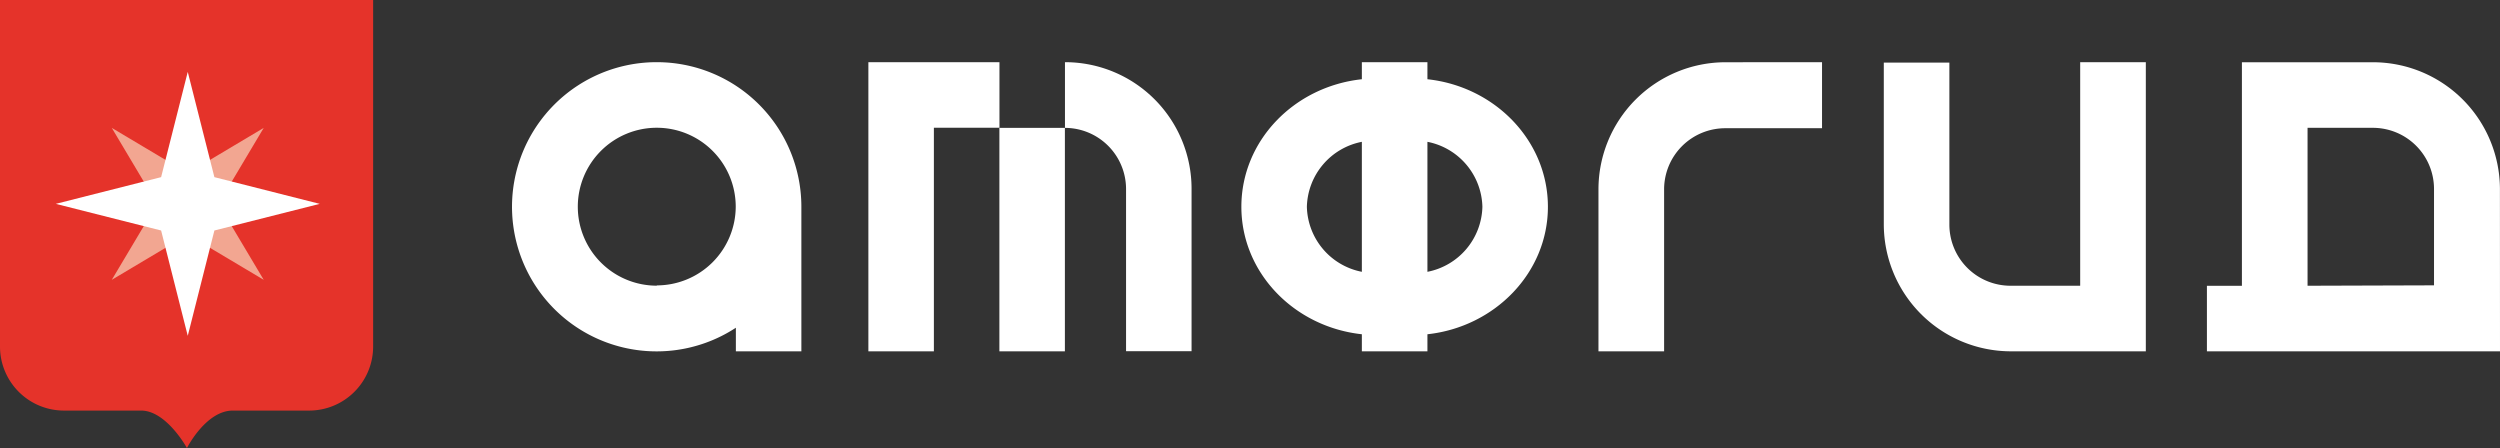
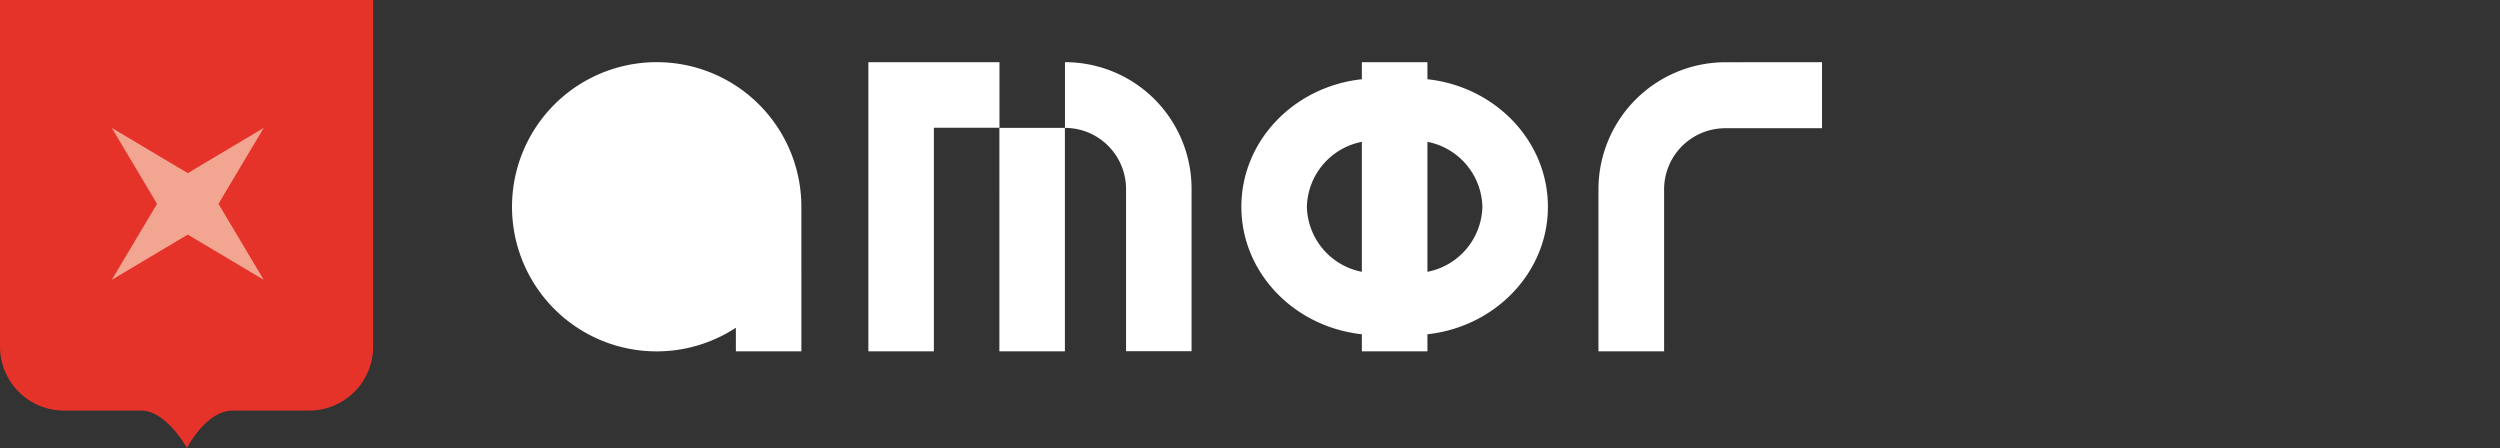
<svg xmlns="http://www.w3.org/2000/svg" viewBox="0 0 367.9 65.96">
  <rect x="0" y="0" width="367.9" height="65.96" fill="#333333" stroke="none" />
  <defs>
    <style>.cls-1{fill:#e5332a;}.cls-2{fill:#fff;}.cls-3{fill:#f2a691;}</style>
  </defs>
  <g id="Слой_2" data-name="Слой 2">
    <g id="Слой_1-2" data-name="Слой 1">
      <path class="cls-1" d="M0,0V51a9.42,9.42,0,0,0,9.42,9.42H20.77c3.72,0,6.74,5.51,6.74,5.51s2.79-5.51,6.75-5.51H45.49A9.42,9.42,0,0,0,54.91,51V0Z" />
-       <path class="cls-2" d="M96.66,9.15a21.28,21.28,0,1,0,11.63,39.08V51.7h9.64V30.43A21.27,21.27,0,0,0,96.66,9.15Zm0,32.89a11.62,11.62,0,1,1,11.61-11.61A11.63,11.63,0,0,1,96.66,42Z" />
+       <path class="cls-2" d="M96.66,9.15a21.28,21.28,0,1,0,11.63,39.08V51.7h9.64V30.43A21.27,21.27,0,0,0,96.66,9.15Zm0,32.89A11.63,11.63,0,0,1,96.66,42Z" />
      <path class="cls-2" d="M156.72,9.15v9.67l-9.64,0V9.15H127.79V51.7h9.64V18.8h9.64V51.7h9.64V18.82a9,9,0,0,1,9,9l0,23.86h9.64V27.84A18.62,18.62,0,0,0,156.72,9.15Z" />
-       <path class="cls-2" d="M306.12,9.15v32.9l-10.25,0a9,9,0,0,1-9-9l0-23.84h-9.65V33A18.71,18.71,0,0,0,295.87,51.7h19.91V9.15Z" />
-       <path class="cls-2" d="M367.89,27.75A18.7,18.7,0,0,0,349.23,9.16H329.92v32.9h-5.15V51.7H367.9Zm-28.31,14.3V18.81l9.61,0a9,9,0,0,1,9,9l0,14.18Z" />
      <path class="cls-2" d="M253.89,9.16a18.71,18.71,0,0,0-18.66,18.71V51.7h9.66l0-23.83a9,9,0,0,1,9-9l14.24,0V9.15Z" />
      <polygon class="cls-3" points="38.81 18.82 27.63 25.48 16.45 18.82 23.11 30 16.45 41.18 27.63 34.52 38.81 41.18 32.15 30 38.81 18.82" />
-       <polygon class="cls-2" points="47.05 30 31.55 33.92 27.63 49.42 23.71 33.92 8.21 30 23.71 26.07 27.63 10.58 31.55 26.07 47.05 30" />
      <path class="cls-2" d="M227.79,30.43c0-9.7-7.76-17.69-17.73-18.77V9.15h-9.65v2.51c-10,1.08-17.73,9.07-17.73,18.77s7.76,17.68,17.73,18.76V51.7h9.65V49.19C220,48.11,227.79,40.13,227.79,30.43Zm-35.47,0a10,10,0,0,1,8.09-9.56V40A10,10,0,0,1,192.32,30.43ZM210.06,40V20.87a10,10,0,0,1,8.09,9.56A10,10,0,0,1,210.06,40Z" />
    </g>
  </g>
</svg>